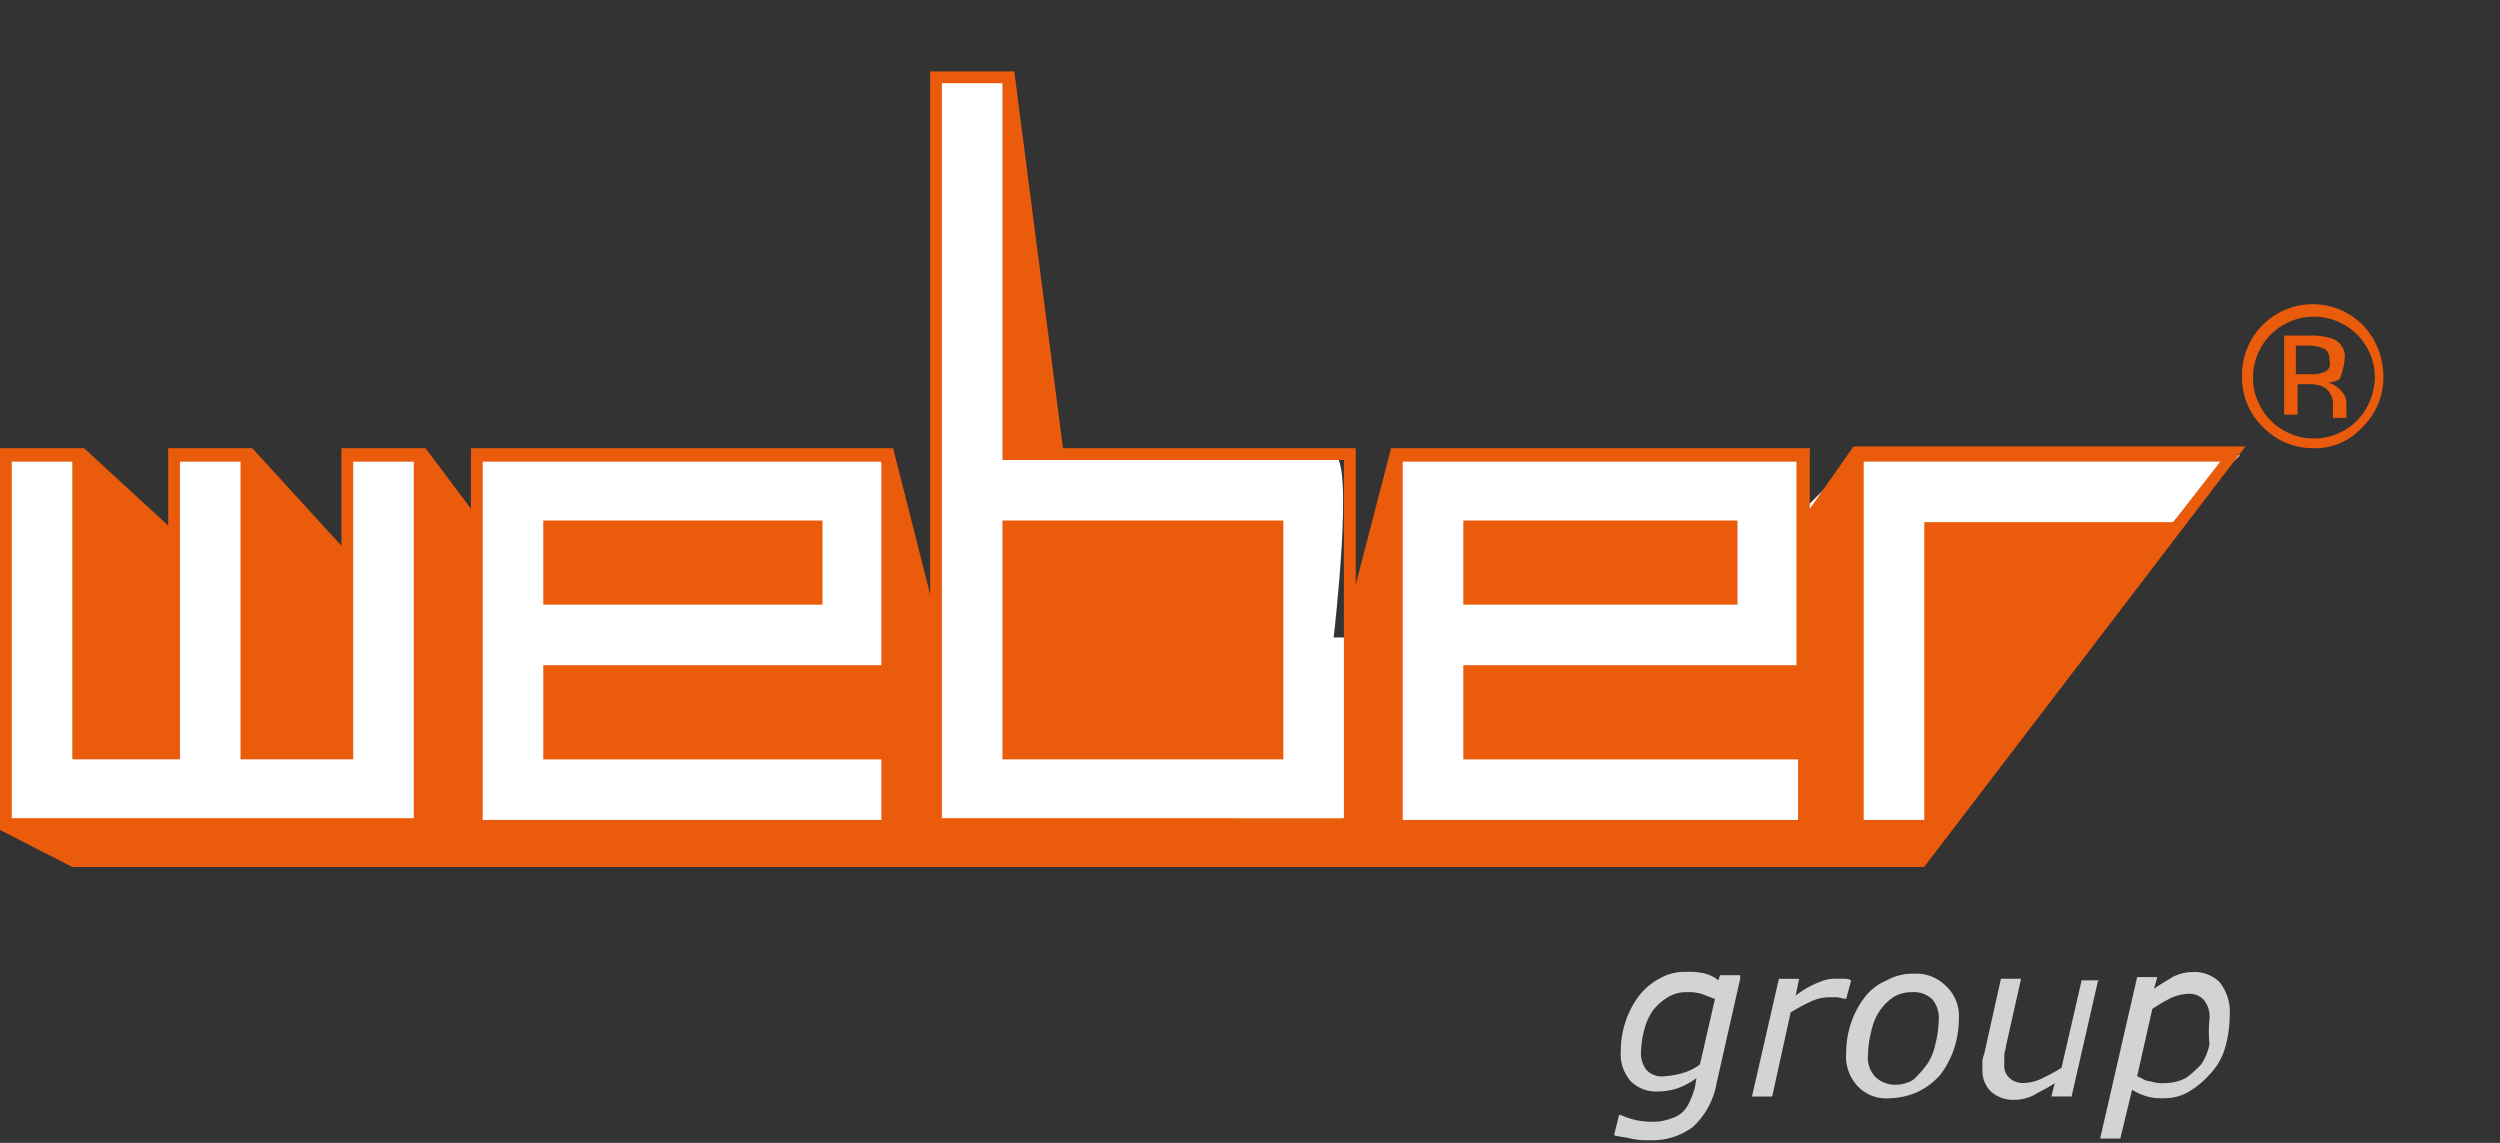
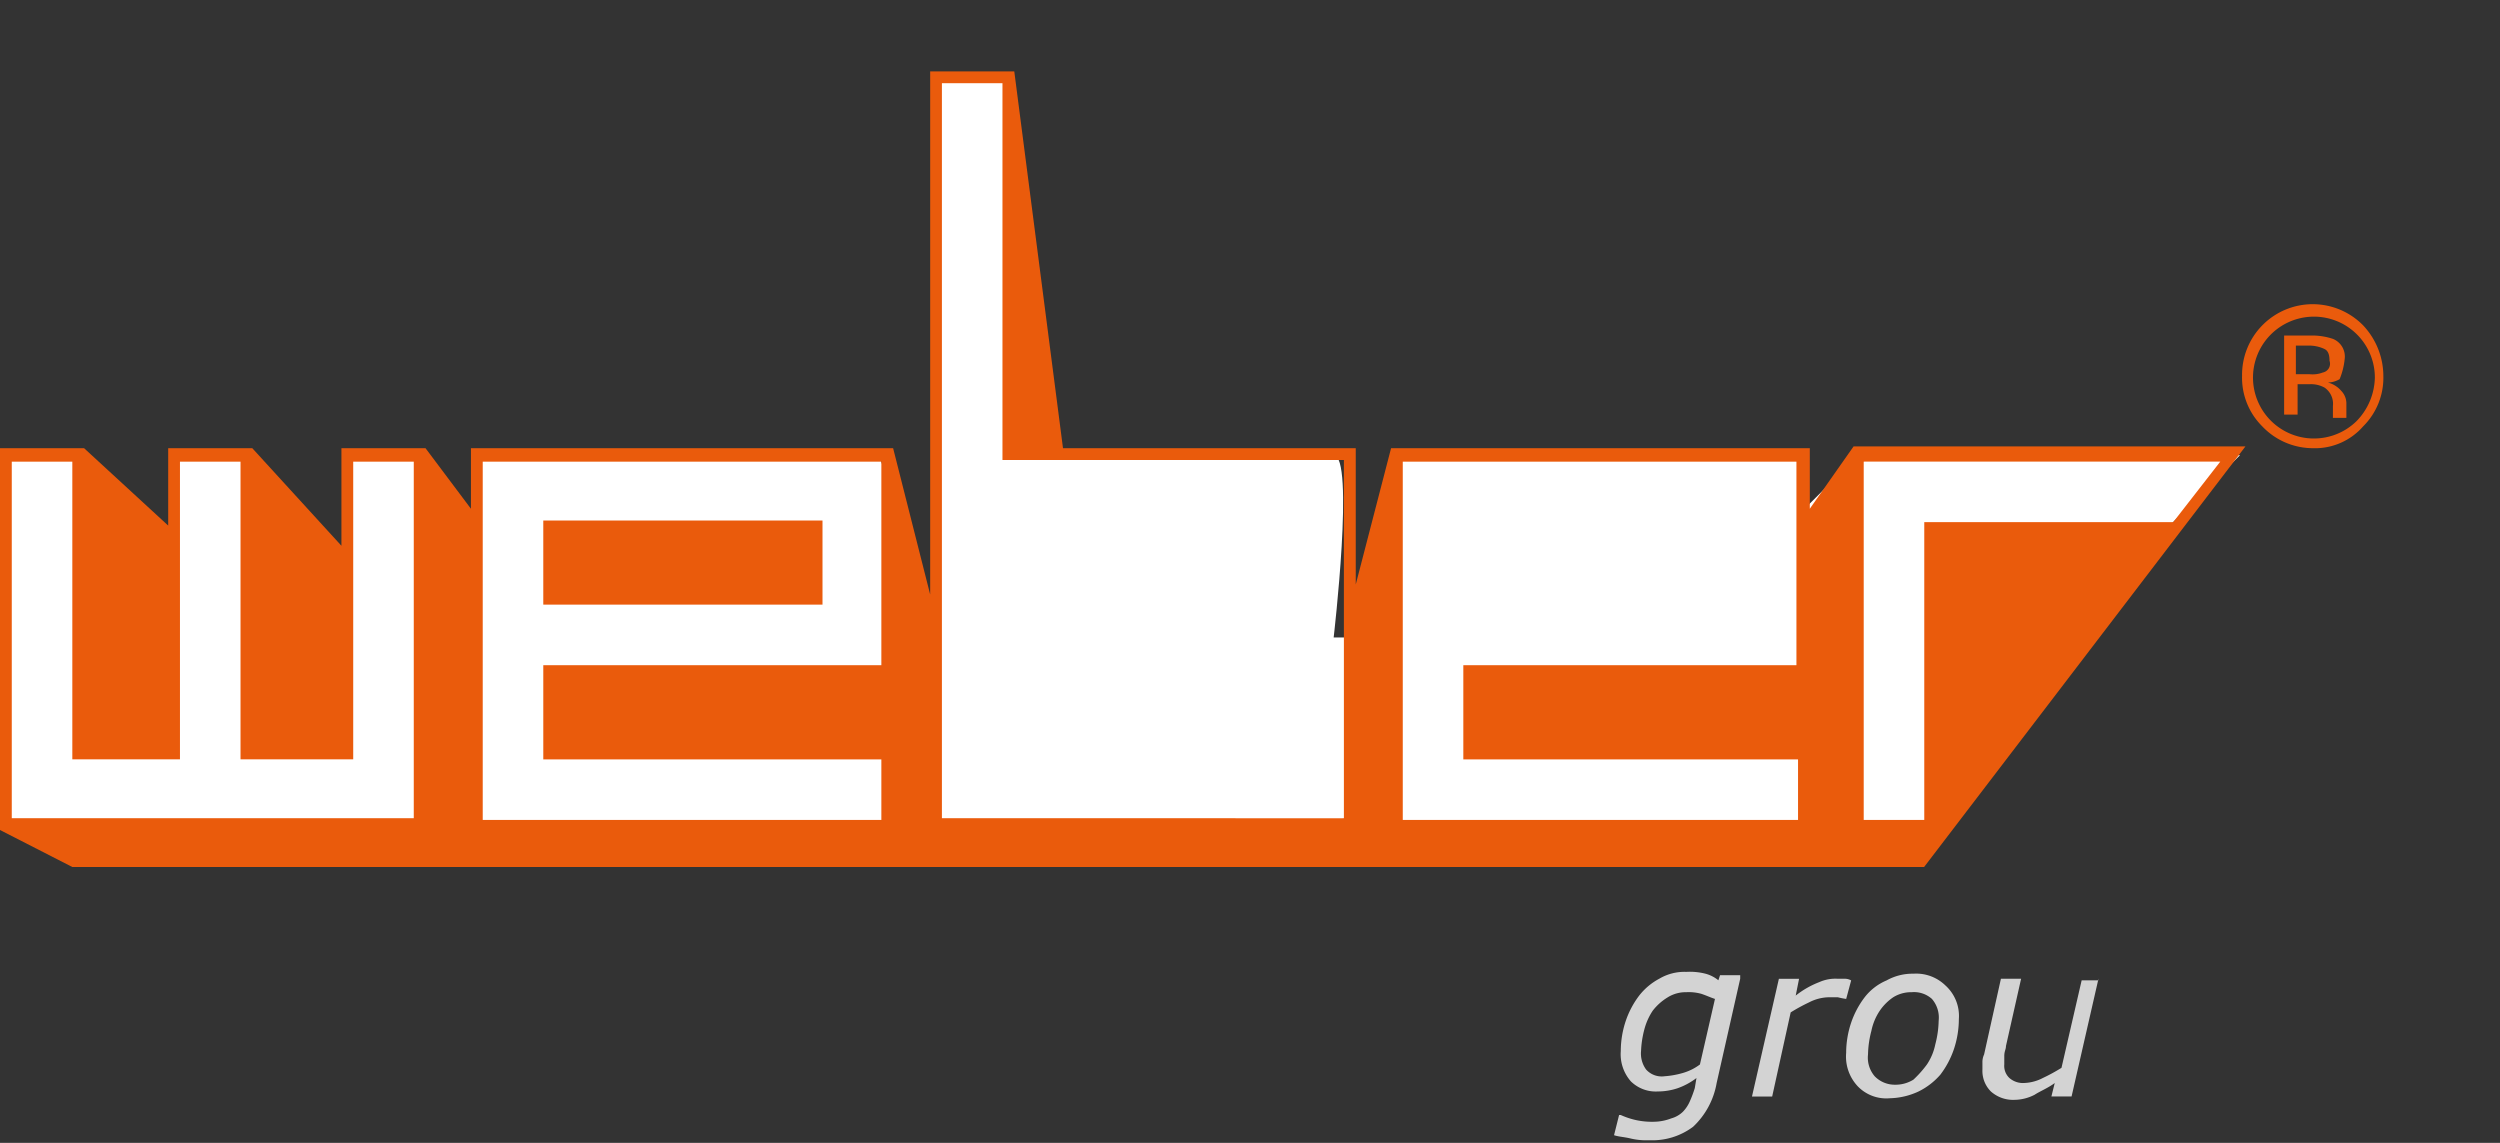
<svg xmlns="http://www.w3.org/2000/svg" viewBox="0 0 140 64">
  <rect x="0" y="0" width="140" height="64" fill="#333333" stroke="none" />
  <defs>
    <style>
      .cls-1 {
        clip-path: url(#clip-lgo_weber-group-footer);
      }

      .cls-2 {
        fill: #fff;
      }

      .cls-3 {
        fill: #d3d3d3;
      }

      .cls-4 {
        fill: #ea5b0c;
      }
    </style>
    <clipPath id="clip-lgo_weber-group-footer">
      <rect width="140" height="64" />
    </clipPath>
  </defs>
  <g id="lgo_weber-group-footer" class="cls-1">
    <path id="Pfad_1823" data-name="Pfad 1823" class="cls-2" d="M-18356-23653.508v20.746h107.852v-16.859h13.7l3.887-3.887h-21.383l-2.916,2.916v-2.916h-23v10.205h-3.455s1.193-10.205,0-10.205h-18.178v-21.318h-4.2v30.691l-3.078-9.373h-22.506v3.887l-3.717-3.887h-3.734v5.693l-5.693-5.693h-3.914v4.887l-5.887-4.887Z" transform="translate(18356 23679)" />
    <g id="Gruppe_482" data-name="Gruppe 482" transform="translate(-4184.602 9849.379)">
      <g id="Gruppe_482-2" data-name="Gruppe 482" transform="translate(4184 -9845.527)">
        <g id="Gruppe_357" data-name="Gruppe 357" transform="translate(90.989 50.581)">
          <path id="Pfad_305" data-name="Pfad 305" class="cls-3" d="M103.664,54.077l-1.319,5.84a4.383,4.383,0,0,1-1.319,2.449,3.8,3.8,0,0,1-2.449.754,3.864,3.864,0,0,1-1.036-.094c-.377-.094-.659-.094-.942-.188l.283-1.13h.094a4.379,4.379,0,0,0,.848.283,4.224,4.224,0,0,0,1.036.094,2.787,2.787,0,0,0,.942-.188,1.518,1.518,0,0,0,.659-.377,1.97,1.97,0,0,0,.377-.565,6.486,6.486,0,0,0,.283-.754l.094-.565a3.837,3.837,0,0,1-1.036.565,3.514,3.514,0,0,1-1.13.188,1.989,1.989,0,0,1-1.507-.565,2.3,2.3,0,0,1-.565-1.7,5.334,5.334,0,0,1,.283-1.7,4.992,4.992,0,0,1,.754-1.413,3.556,3.556,0,0,1,1.13-.942,2.764,2.764,0,0,1,1.507-.377,3.531,3.531,0,0,1,1.036.094,1.893,1.893,0,0,1,.754.377l.094-.283h1.13Zm-1.413,1.13c-.283-.094-.471-.188-.754-.283a2.607,2.607,0,0,0-.848-.094,1.9,1.9,0,0,0-1.036.283,3.052,3.052,0,0,0-.848.754A3.483,3.483,0,0,0,98.3,56.9a5.514,5.514,0,0,0-.188,1.224,1.515,1.515,0,0,0,.283,1.036,1.174,1.174,0,0,0,1.036.377,4.86,4.86,0,0,0,1.036-.188,2.947,2.947,0,0,0,.942-.471Z" transform="translate(-96.6 -53.7)" />
          <path id="Pfad_306" data-name="Pfad 306" class="cls-3" d="M110.075,55.23h0a4.079,4.079,0,0,1-.471-.094h-.471a2.508,2.508,0,0,0-1.13.283,10.28,10.28,0,0,0-1.036.565l-1.036,4.71H104.8l1.507-6.593h1.13l-.188.942a4.979,4.979,0,0,1,1.319-.754A2.208,2.208,0,0,1,109.6,54.1h.377a.712.712,0,0,1,.377.094Z" transform="translate(-97.076 -53.723)" />
          <path id="Pfad_307" data-name="Pfad 307" class="cls-3" d="M116.711,56.343a5.333,5.333,0,0,1-.283,1.7,4.991,4.991,0,0,1-.754,1.413,3.885,3.885,0,0,1-1.225.942,4.008,4.008,0,0,1-1.6.377,2.216,2.216,0,0,1-1.79-.659,2.428,2.428,0,0,1-.659-1.884,5.334,5.334,0,0,1,.283-1.7,4.992,4.992,0,0,1,.754-1.413,3.06,3.06,0,0,1,1.225-.942,2.983,2.983,0,0,1,1.507-.377,2.345,2.345,0,0,1,1.79.659A2.3,2.3,0,0,1,116.711,56.343Zm-1.79,2.543a3.143,3.143,0,0,0,.471-1.13,5.562,5.562,0,0,0,.188-1.319,1.6,1.6,0,0,0-.377-1.224,1.5,1.5,0,0,0-1.13-.377,1.9,1.9,0,0,0-1.036.283,2.866,2.866,0,0,0-.754.754,3.143,3.143,0,0,0-.471,1.13,5.559,5.559,0,0,0-.188,1.319A1.6,1.6,0,0,0,112,59.546a1.56,1.56,0,0,0,1.13.471,1.9,1.9,0,0,0,1.036-.283A6.09,6.09,0,0,0,114.921,58.886Z" transform="translate(-97.402 -53.706)" />
          <path id="Pfad_308" data-name="Pfad 308" class="cls-3" d="M125,54.1l-1.507,6.593h-1.13l.188-.754c-.377.283-.848.471-1.13.659a2.508,2.508,0,0,1-1.13.283,1.863,1.863,0,0,1-1.319-.471,1.627,1.627,0,0,1-.471-1.224V58.81a1.024,1.024,0,0,1,.094-.471l.942-4.239h1.13l-.848,3.768c0,.188-.094.283-.094.565V58.9a.927.927,0,0,0,.283.754,1.152,1.152,0,0,0,.848.283,2.456,2.456,0,0,0,1.036-.283,10.281,10.281,0,0,0,1.036-.565l1.13-4.9H125Z" transform="translate(-97.872 -53.723)" />
-           <path id="Pfad_309" data-name="Pfad 309" class="cls-3" d="M132.753,56.149a6.527,6.527,0,0,1-.283,1.884,3.546,3.546,0,0,1-.848,1.413,4.994,4.994,0,0,1-1.13.942,2.658,2.658,0,0,1-1.413.377,2.9,2.9,0,0,1-.942-.094,3.345,3.345,0,0,1-.848-.377l-.659,2.732H125.5l2.072-9.042h1.13l-.188.659c.377-.283.753-.471,1.036-.659a2.508,2.508,0,0,1,1.13-.283,1.989,1.989,0,0,1,1.507.565A2.646,2.646,0,0,1,132.753,56.149Zm-1.13.188a1.515,1.515,0,0,0-.283-1.036,1.092,1.092,0,0,0-.942-.377,2.456,2.456,0,0,0-1.036.283,8.289,8.289,0,0,0-.942.565l-.848,3.768c.283.094.471.283.754.283a2.091,2.091,0,0,0,.848.094,2.507,2.507,0,0,0,1.13-.283,6.093,6.093,0,0,0,.848-.754,3.142,3.142,0,0,0,.471-1.13A7.088,7.088,0,0,1,131.622,56.337Z" transform="translate(-98.279 -53.7)" />
        </g>
        <g id="Gruppe_1496" data-name="Gruppe 1496" transform="translate(0.602 0.148)">
-           <rect id="Rechteck_1104" data-name="Rechteck 1104" class="cls-4" width="15.73" height="13.375" transform="translate(56.137 25.149)" />
          <rect id="Rechteck_1105" data-name="Rechteck 1105" class="cls-4" width="15.636" height="4.71" transform="translate(30.424 25.149)" />
-           <rect id="Rechteck_1106" data-name="Rechteck 1106" class="cls-4" width="15.353" height="4.71" transform="translate(81.946 25.149)" />
          <path id="Pfad_236" data-name="Pfad 236" class="cls-4" d="M101.349,24.49V21.1H77.9l-1.978,7.63V21.1H59.528L56.8,0h-4.71V29.294L50.015,21.1H26.373V24.49L23.83,21.1h-4.71v5.463L14.129,21.1H9.419v4.333L4.71,21.1H0V42.48l4.05,2.072h103.7L125.744,21H103.8ZM23.171,41.821H.659V21.852H4.05V38.524h6.028V21.852h3.391V38.524H19.78V21.852h3.391ZM49.356,33.25H30.424v5.275H49.356v3.391H27.033V21.852H49.356Zm25.808,8.571H52.747V.659h3.391v21.1H75.258V41.821ZM100.6,33.25H81.946v5.275H100.69v3.391H78.555V21.852H100.6Zm3.862-11.4h19.874l-2.637,3.391h-13.94V41.915h-3.391V21.852Z" />
          <path id="Pfad_237" data-name="Pfad 237" class="cls-4" d="M140.082,15.03a3.956,3.956,0,0,0-6.782,2.826,3.834,3.834,0,0,0,1.13,2.826,3.915,3.915,0,0,0,2.826,1.224,3.582,3.582,0,0,0,2.826-1.224,3.834,3.834,0,0,0,1.13-2.826A4.154,4.154,0,0,0,140.082,15.03ZM139.7,20.4a3.412,3.412,0,1,1,1.036-2.449A3.589,3.589,0,0,1,139.7,20.4Z" transform="translate(-7.744 -0.807)" />
          <path id="Pfad_238" data-name="Pfad 238" class="cls-4" d="M139.191,17.019a1.067,1.067,0,0,0-.659-1.13,3.69,3.69,0,0,0-1.224-.188H135.8v4.427h.754v-1.7h.659a1.592,1.592,0,0,1,.848.188,1.1,1.1,0,0,1,.471,1.036v.659h.754v-.848a1.018,1.018,0,0,0-.283-.659,1.486,1.486,0,0,0-.754-.471,1.361,1.361,0,0,0,.659-.188A3.974,3.974,0,0,0,139.191,17.019Zm-1.225.754a1.619,1.619,0,0,1-.754.094h-.754v-1.6h.659a2.026,2.026,0,0,1,.942.188c.188.094.283.283.283.659A.5.5,0,0,1,137.966,17.772Z" transform="translate(-7.889 -0.912)" />
        </g>
      </g>
    </g>
  </g>
</svg>